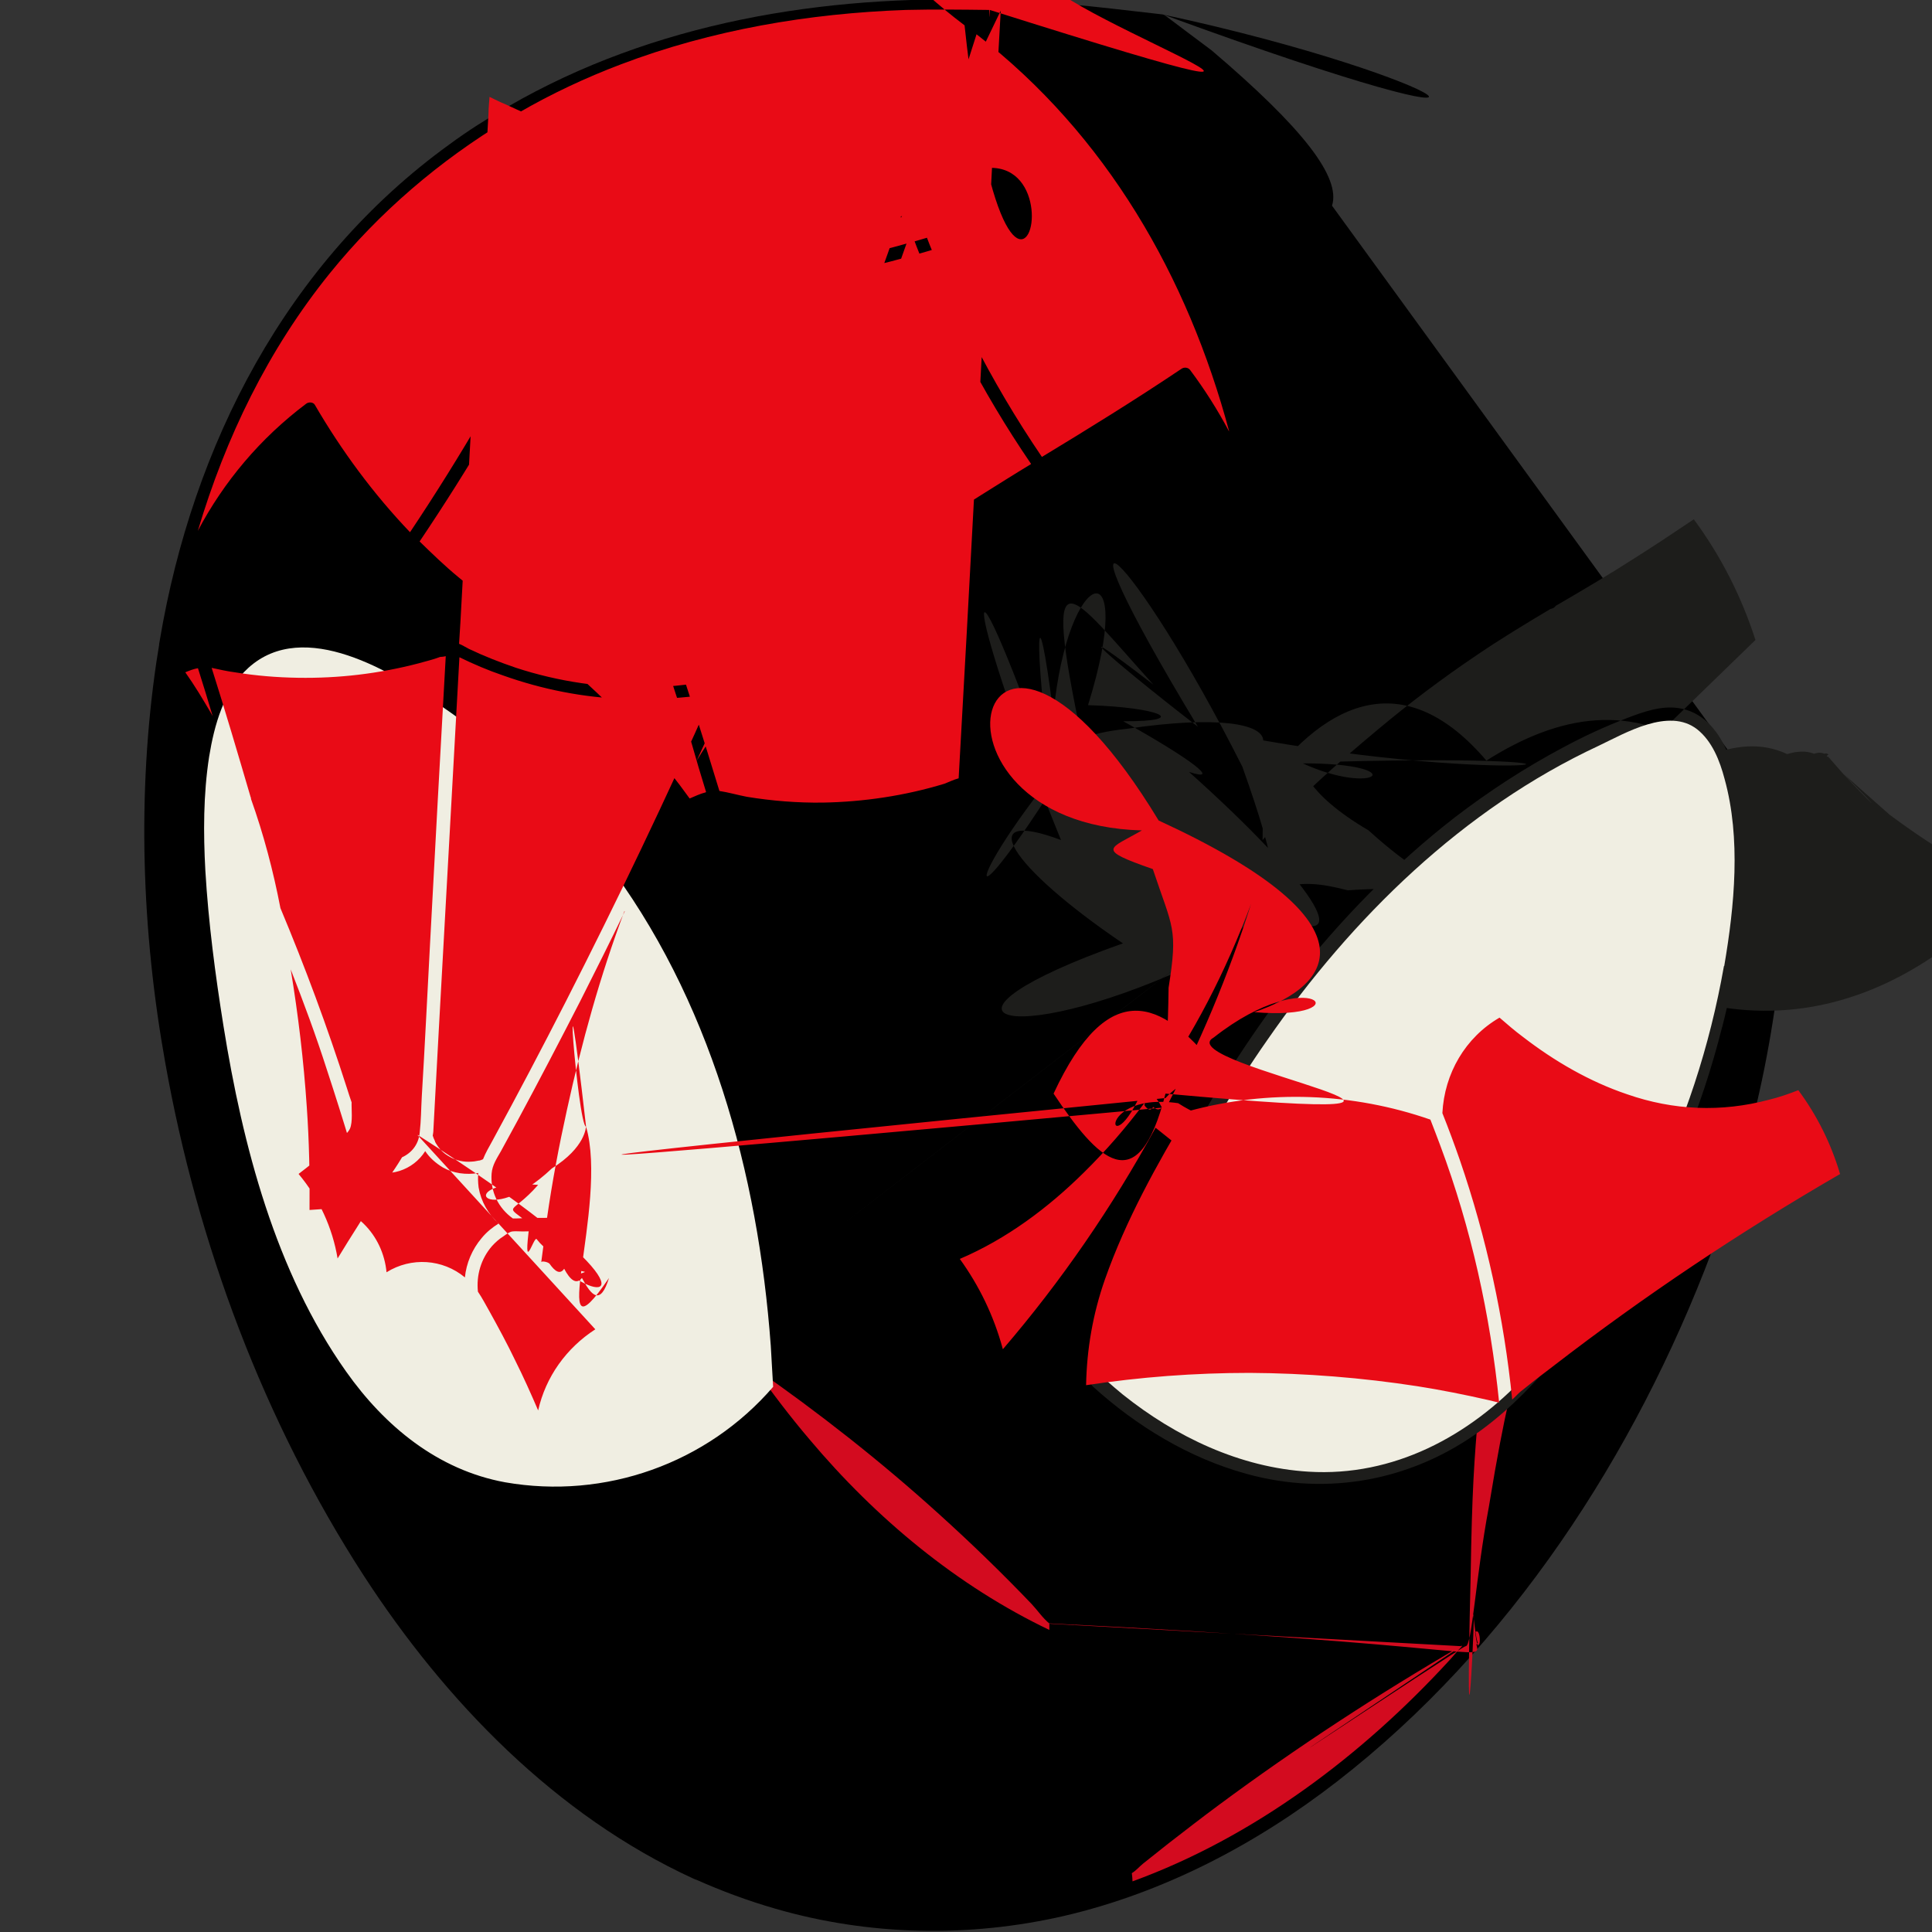
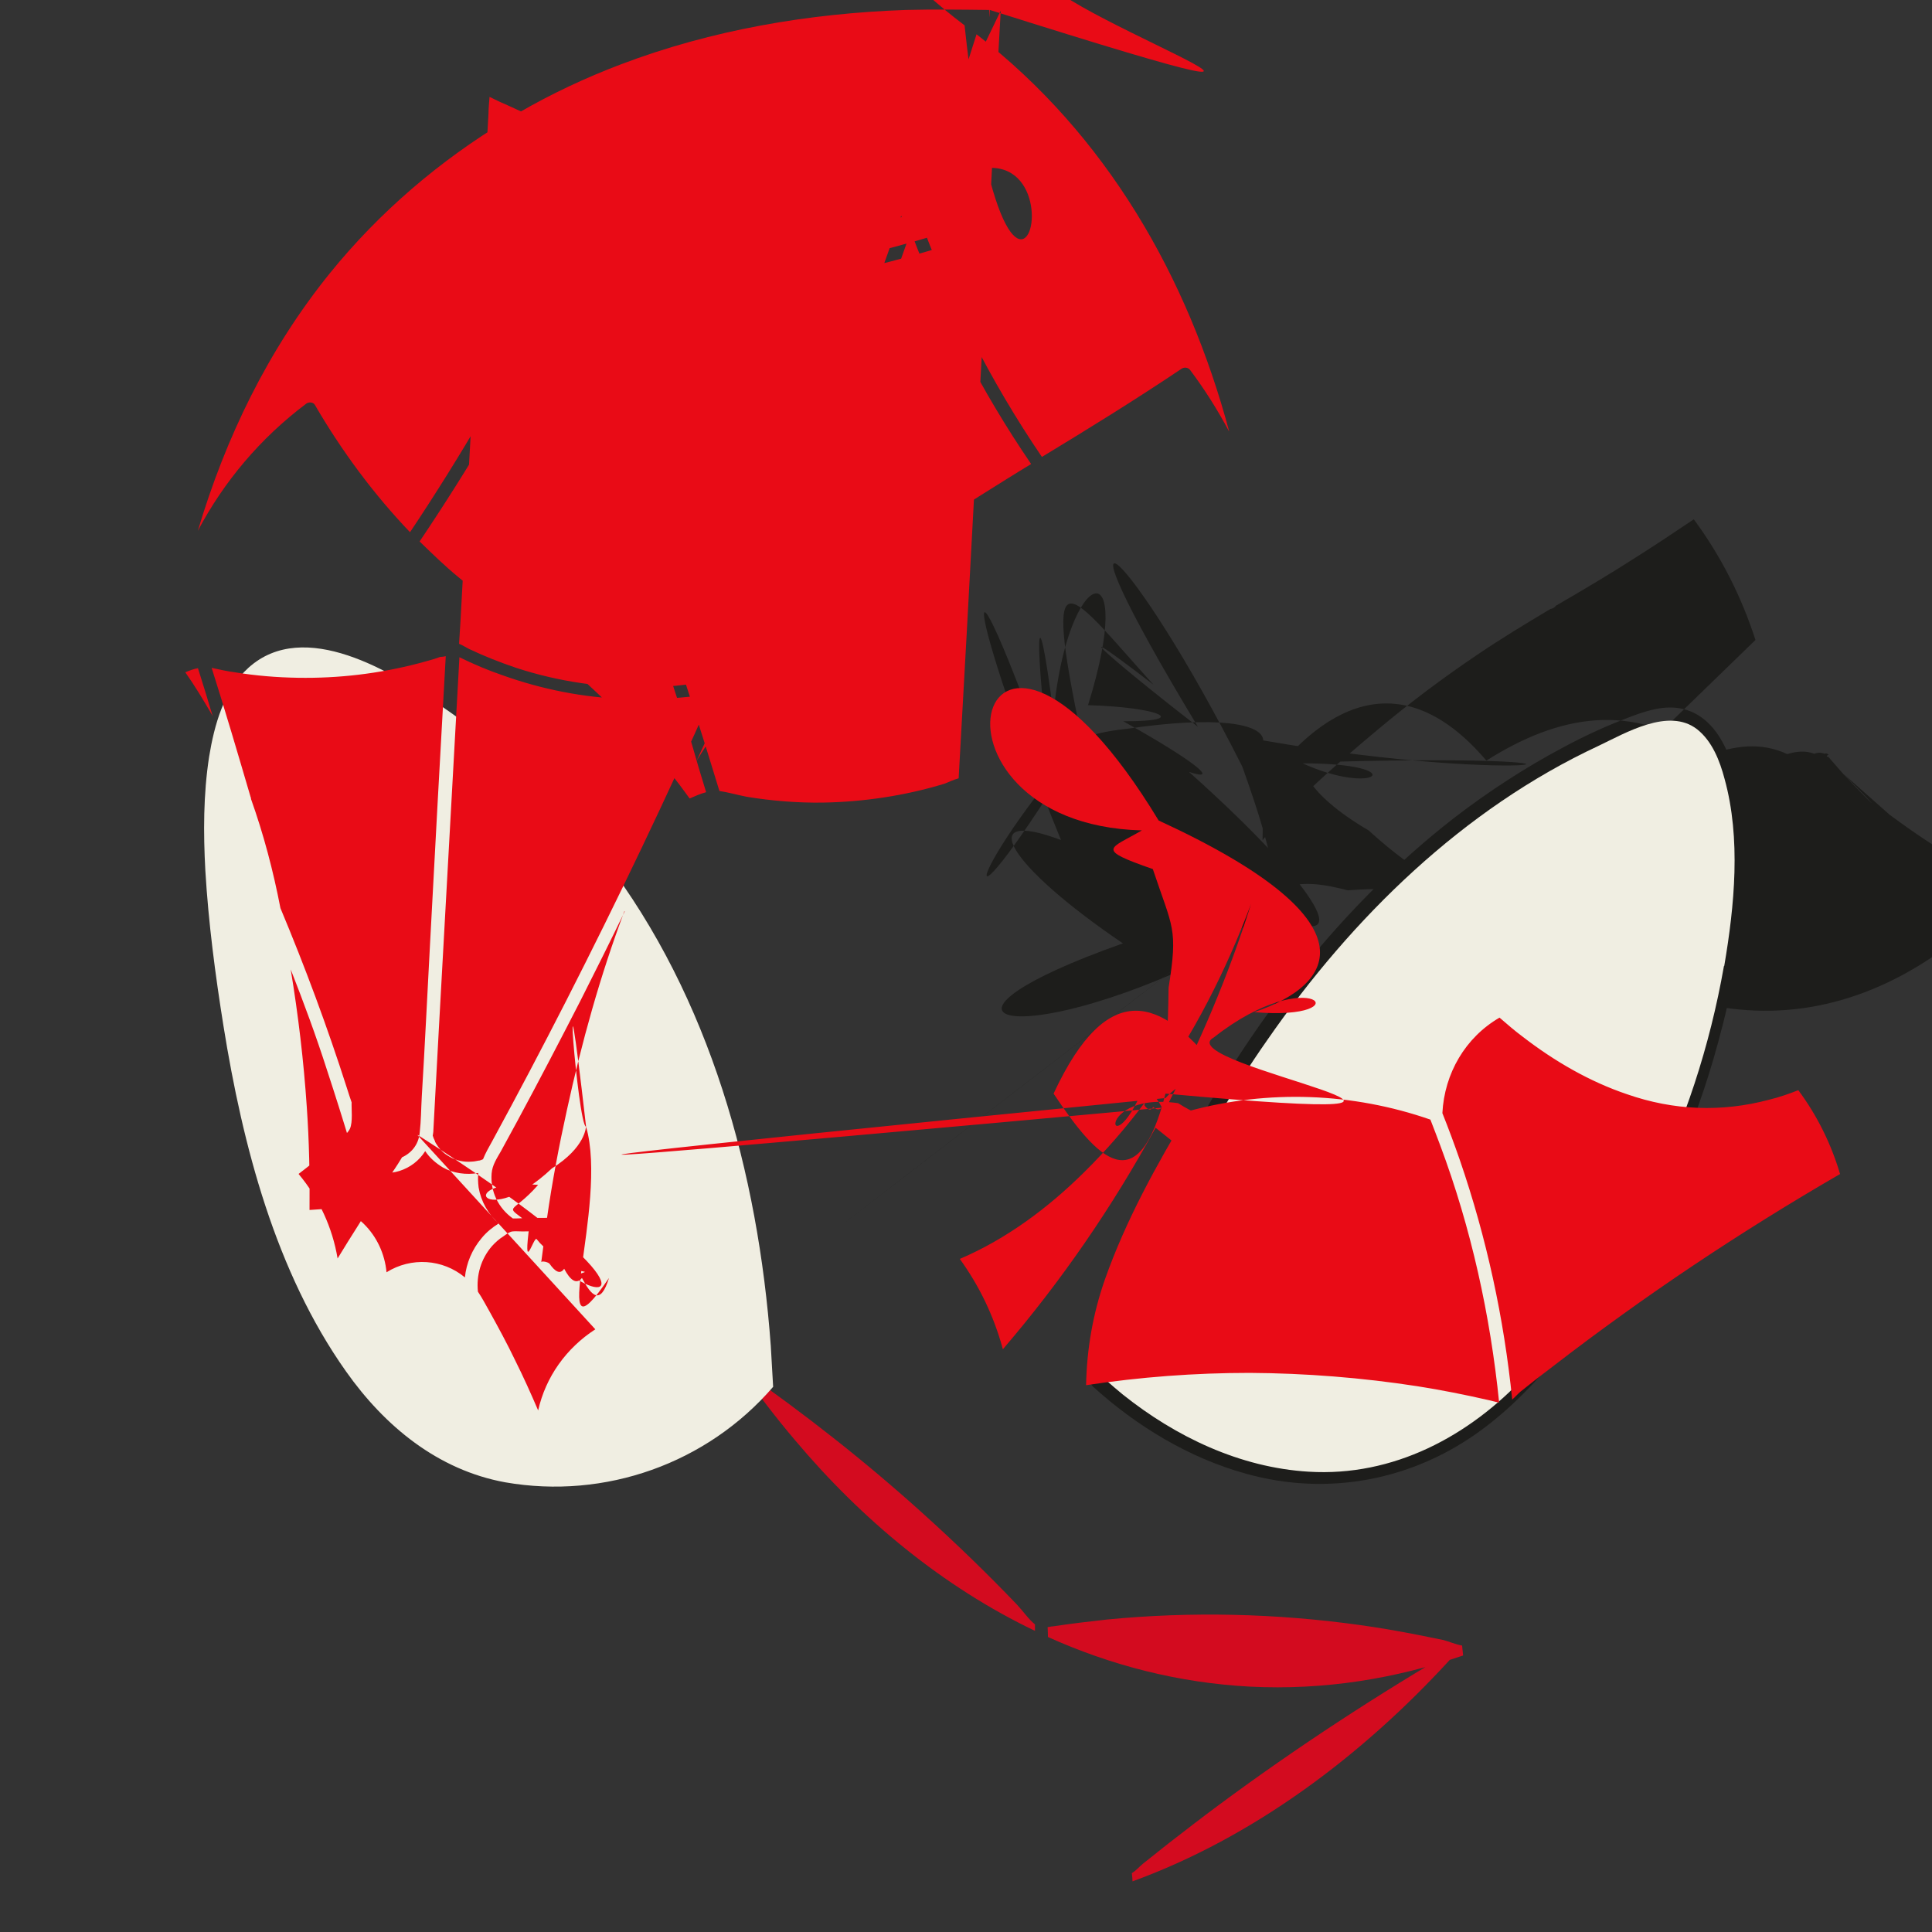
<svg xmlns="http://www.w3.org/2000/svg" width="5.645mm" height="5.645mm" version="1.1" viewBox="0 0 5.645 5.645">
  <rect x="0" y="0" width="5.645" height="5.645" fill="#333333" stroke="none" />
  <g transform="translate(-102.66 -145.79)">
    <g transform="translate(.422 5.8052e-5)">
-       <path d="m107.46 148.22c0.0.043-.001.086-.002.129 0 .001 0 .002 0.0.004-0.0.002-0.0.005-.001.007v.006c-.013.37-.086.732-.218 1.082-.223.591-.59 1.156-1.094 1.547-.236.183-.506.325-.798.393-.278.064-.57.058-.843-.021-.08-.023-.158-.052-.232-.085h-.001c-.003-.001-.004-.002-.007-.003-.401-.184-.724-.517-.963-.885-.292-.451-.486-.97-.58-1.498-.069-.384-.083-.785-.026-1.172l.008-.05c0-.001-0-.002-0-.003.001-.003.001-.006.002-.011.096-.57.37-1.104.846-1.448.054-.04.11-.075.168-.109.001-.001.002-.002.004-.002.425-.246.921-.327 1.409-.311.001-0.0.002-0.0.003-7e-4.016 7e-4.031.001.047.002.065.002.129.006.195.012.434.04.858.184 1.204.44.004.001.008.004.01.007.14.104.268.228.378.371.352.454.489 1.035.492 1.6" />
-       <path d="m106.51 150.6c-.013.013-.025.028-.037.041-.256.279-.572.517-.926.646-0-.008-.001-.015-.002-.024.012-.007.023-.02.033-.028.024-.019.049-.039.073-.058.049-.038.098-.076.148-.113.228-.169.466-.324.71-.466.001 0 .001 7e-4.001.001m-1.003.671c.001.01.002.019.003.029-.198.068-.406.102-.623.091-.208-.011-.406-.062-.59-.145-0-.01-7e-4-.019-.001-.029.005-0.0.009-.002.015-.002.053-.008.104-.014.158-.02.246-.024.495-.018.739.016.058.008.115.018.171.029.025.005.049.01.074.015.015.004.036.013.054.016m-1.248-.062c0 .006 0 .013-0.0.019-.268-.128-.506-.325-.701-.557-.057-.067-.11-.137-.161-.209.188.131.369.273.539.427.093.084.184.172.271.263.017.018.033.042.053.058" style="fill:#d30b1f" />
+       <path d="m106.51 150.6c-.013.013-.025.028-.037.041-.256.279-.572.517-.926.646-0-.008-.001-.015-.002-.024.012-.007.023-.02.033-.028.024-.019.049-.039.073-.058.049-.038.098-.076.148-.113.228-.169.466-.324.71-.466.001 0 .001 7e-4.001.001c.001.01.002.019.003.029-.198.068-.406.102-.623.091-.208-.011-.406-.062-.59-.145-0-.01-7e-4-.019-.001-.029.005-0.0.009-.002.015-.002.053-.008.104-.014.158-.02.246-.024.495-.018.739.016.058.008.115.018.171.029.025.005.049.01.074.015.015.004.036.013.054.016m-1.248-.062c0 .006 0 .013-0.0.019-.268-.128-.506-.325-.701-.557-.057-.067-.11-.137-.161-.209.188.131.369.273.539.427.093.084.184.172.271.263.017.018.033.042.053.058" style="fill:#d30b1f" />
      <path d="m107.27 148.79c-.061.243-.158.478-.292.69-.114.179-.237.359-.41.487-.2.148-.449.196-.689.129-.167-.046-.32-.139-.448-.255-.004-.004-.006-.008-.006-.013v-.002c-0-.002 0-.004.001-.007.022-.076.047-.151.074-.226.123-.336.294-.655.514-.937.139-.177.297-.34.475-.478.099-.076.205-.145.316-.204.061-.033.122-.061.187-.086.047-.018.1-.037.151-.029.135.021.173.198.185.309.025.207-.007.422-.058.623m.097-1.131v-7e-4c-.041-.127-.101-.245-.18-.352-.055.037-.112.075-.169.111-.076.049-.154.095-.233.141l-.001 0c-.003.006-.01.009-.016.01-.072.043-.145.087-.214.134-.101.068-.198.141-.291.219-.117.098-.237.201-.334.32-.001.001-.001.002-.002.002 0 0-7e-4.001-.001.002-.156.192-.264.421-.347.652-.076.21-.133.428-.176.647-.015.078-.029.155-.04.232-.004.026-.008.053-.011.079-.001.01-.004.02-.004.03 0.0.003-.002.008-.001.011.002.007-.002-.013.006 7e-4.004.007.014.016.019.022.042.048.087.093.135.137.002.001.004.004.006.006.135.12.293.218.47.253.135.026.268.007.391-.044.19-.076.358-.223.484-.376.025-.03.048-.06.07-.091 0-.001.001-.001.001-.002 0-7e-4.001-7e-4.001-.002 7e-4-7e-4.001-.002.001-.002l7e-4-.001c.304-.418.445-.948.485-1.457 0-.002 7e-4-.002.001-.003.005-.158-.002-.315-.02-.471-.008-.07-.018-.14-.031-.209m-2.838 2.185v.001c0.0.002 7e-4.005-.001.007-0.0.002-.002.004-.003.007-.036.043-.077.084-.121.119-.219.178-.54.246-.81.15-.193-.068-.335-.227-.438-.398-.181-.302-.269-.659-.319-1.005-.028-.191-.052-.386-.045-.579.006-.177.041-.438.246-.492.101-.026.21.006.301.048.103.047.199.111.289.18.192.148.361.323.493.527.274.424.388.935.408 1.434m-.014-.983v0c-.001-.001-.001-.003-.002-.005-.002-.004-.002-.008-.001-.011-.013-.067-.029-.133-.047-.198-.102-.353-.323-.641-.593-.883-.13-.117-.277-.214-.404-.334-.13-.123-.241-.266-.332-.42-.208.162-.347.393-.397.652-0.0.002-.001.004-7e-4.006-.021.131-.035.264-.039.396-.015.398.034.798.139 1.181.031.111.065.221.103.329.001.001.002.001.002.003.083.196.196.384.351.532.119.113.271.206.44.211.173.004.346-.075.496-.153.087-.045.17-.1.248-.161.031-.025.062-.051.091-.078.018-.017.024-.021.025-.047.001-.025.002-.049.003-.074.007-.196-.002-.393-.026-.588-.014-.12-.031-.24-.054-.358" style="fill:#1d1d1b" />
      <path d="m104.49 149.72c.002.041.005.082.007.122-.193.224-.491.33-.783.279-.197-.036-.352-.164-.465-.324-.206-.291-.302-.66-.358-1.009-.024-.15-.044-.302-.053-.454-.006-.11-.006-.223.011-.333.015-.092.043-.195.115-.26.163-.147.422.013.565.113.179.123.343.274.475.447.309.405.449.917.486 1.42m2.785-1.108c-.041.233-.115.461-.222.672-.094.186-.214.373-.358.525-.165.177-.386.295-.633.28-.201-.012-.389-.102-.544-.226-.016-.013-.032-.027-.048-.041.106-.353.26-.694.472-.996.247-.356.57-.673.967-.858.078-.037.205-.113.288-.048.044.035.066.092.08.145.048.174.029.37-.001.546" style="fill:#f0eee2" />
      <path d="m103.84 146.65c-.12.24-.255.472-.404.695-.107-.112-.2-.238-.278-.372-.005-.009-.019-.009-.026-.003-.133.1-.24.227-.316.371.081-.272.205-.529.386-.753.145-.179.321-.329.517-.447.036.171.076.341.122.509m.459 1.455c-.016.004-.033.012-.047.018-.073-.102-.156-.196-.246-.285-.135-.132-.286-.242-.43-.362-.04-.033-.076-.068-.113-.104.144-.214.276-.437.393-.669.035.127.072.253.113.379.094.294.195.584.288.877.014.049.028.097.043.145m.826-1.637c-.014.246-.028.493-.041.74-.015.285-.031.571-.047.857-.015.004-.031.012-.042.016-.115.035-.236.053-.355.055-.074.001-.149-.005-.222-.017-.026-.005-.054-.013-.08-.017-.05-.165-.103-.329-.157-.492-.103-.312-.21-.621-.297-.938.343.003.684-.042 1.014-.133.074-.021.146-.043.219-.068.003-.001.005-.002.008-.004m.035-.645c-.011.201-.023.402-.033.604-.013.003-.026.01-.041.015-.036.012-.073.025-.109.035-.171.052-.346.092-.524.118-.192.029-.386.042-.579.04-.046-.17-.086-.341-.122-.514.095-.055.195-.102.298-.141.266-.101.549-.149.832-.159.082-.002.163-.001.244 7e-4.01.001.021.001.033.002m1.392.44c-.055.175-.113.35-.174.524-.345-.041-.682-.129-1.003-.262-.07-.029-.14-.061-.207-.093-.001-7e-4-.002-.001-.002-.001.011-.202.022-.403.033-.605.483.024.96.145 1.354.438m-.187.56c-.098.282-.204.561-.316.838-.07.171-.141.343-.217.512-.015.002-.034.008-.047.01-.051.008-.103.013-.155.014-.132.003-.264-.016-.389-.057-.047-.016-.093-.034-.137-.055-.008-.004-.019-.011-.029-.015.001-.021.003-.043.004-.064.027-.495.054-.99.082-1.486 0-.016.002-.032.003-.048.015.007.03.015.045.021.035.016.071.033.108.048.163.07.331.129.503.175.179.049.362.084.547.108m.957.624c-.033-.062-.071-.122-.113-.178-.006-.008-.018-.009-.026-.003-.134.09-.27.174-.407.257-.151-.222-.273-.463-.364-.715.061-.173.118-.346.173-.52l.001.001c.379.293.616.708.737 1.159m-.579.096c-.048.029-.097.06-.145.09-.219.136-.421.304-.604.486-.028.028-.055.057-.081.087-.013-.008-.028-.019-.043-.026.167-.38.322-.766.464-1.156.02-.054.039-.107.058-.161.089.24.207.468.351.679m-.855.694c-.044.055-.085.113-.122.174.03-.064.058-.128.086-.192.012.004.024.011.035.018m-.075-.02c-.134.302-.277.601-.428.897-.07.137-.141.272-.214.406-.011.02-.021.037-.028.055-.004.002-.007.003-.011.004h-.002c-.001 0-.004.001-.005.001-.005.001-.01.002-.015.002-.023.002-.046-.003-.066-.015-.016-.009-.028-.021-.037-.036-.001-.001-.002-.003-.003-.005 0 0-0-7e-4-.001-.001v-7e-4l-0-.001c-.001-.002-.002-.005-.003-.007-.002-.003-.002-.006-.004-.01.001-.006.002-.011.002-.018.005-.098.011-.198.016-.296.02-.361.04-.723.06-1.084.041.02.083.038.127.053.115.041.236.065.358.069.06.002.121 0.0.181-.006.024-.002.048-.006.072-.01m-.778-.108c-.016.281-.031.562-.046.842-.008.149-.015.296-.024.444-.002.035-.002.07-.006.104-.006.077-.099.105-.156.062-.01-.065-.039-.133-.057-.192-.057-.178-.122-.353-.194-.525-.021-.109-.049-.215-.086-.319 0-.001-0-.004-.001-.005-.037-.126-.074-.252-.114-.378.023.005.045.01.068.013.061.01.122.015.184.016.119.002.237-.012.352-.042.021-.006.043-.011.064-.019.006 0.0.011-.001.016-.002m-.681.175c-.002-.003-.003-.006-.005-.009-.024-.041-.048-.081-.075-.119.012-.005.025-.01.037-.012.015.047.029.093.043.14m.362 1.438c-.012-0-.024.002-.035.002-.015.001-.029.002-.044.003.001-.1-.001-.201-.008-.301-.009-.134-.025-.269-.047-.402.038.097.074.194.106.294.024.073.047.146.069.219.02.068.02.136-.042.185m.474.045c-.018.011-.035.025-.049.042-.028.033-.045.074-.049.115-.065-.054-.157-.06-.229-.015-.005-.053-.028-.104-.067-.142-.012-.012-.026-.022-.041-.031.038-.037.051-.082.051-.129.062.029.135.004.17-.052.013.02.032.036.052.048.03.017.068.022.103.016-.001.013-.001.026.001.042.007.041.028.078.059.106m.367-.913c-.071.189-.125.384-.168.581-.023.104-.043.21-.058.315-.018 0-.037 0-.055.001-.011-0-.022 0-.033 7e-4-.004 0-.008 0-.012 0-.042-.03-.066-.078-.062-.131.002-.025.015-.044.027-.065.016-.03.033-.06.049-.09.062-.115.123-.232.183-.349.044-.087.088-.175.13-.262m-.086 1.221c-.085.055-.145.139-.167.237-.021-.049-.043-.098-.067-.146-.023-.048-.049-.096-.075-.143-.011-.019-.021-.039-.034-.058-.005-.048.009-.096.041-.133.01-.011.021-.021.034-.029.007-.005.017-.013.026-.014.008-.001.019 0.0.028 0 .01 0.0.021 0 .031-.001.012 0.0.024-0.0.037-0-.004.03-.008.06-.012.091-7e-4.007-.004.017-.002.024.004.016.023.031.033.043.015.017.032.035.048.052.027.028.053.054.081.079m-.19.279c-.214-.067-.442-.075-.66-.024 0 0 0-.001.001-.001.06-.1.122-.197.186-.293.027-.04.048-.081.092-.103.052-.025.114-.021.161.013.031.021.045.05.064.083.024.044.048.087.07.132.031.062.061.127.088.193m-.454-.414c-.026.028-.044.065-.065.096-.037.055-.073.11-.108.167-.021.033-.041.065-.061.098-.015-.09-.054-.175-.114-.247.03-.023.058-.045.085-.07.019-.017.054-.04.065-.062.009-.02.004-.058.005-.079.001-.027.001-.054.002-.08.028-.001.055-.002.082-.004.068.033.113.108.109.182m2.435-.676c-.066.209-.152.413-.255.608-.008-.021-.021-.04-.035-.057.122-.168.217-.356.29-.551m-.279.654c-.126.231-.276.449-.446.647-0-.001-.001-.001-.001-.002l-0-7e-4c-.026-.095-.068-.182-.125-.261.136-.058.258-.149.363-.253.064-.063.122-.13.176-.202.001 7e-4.001.001.002.001.007.009.012.018.017.025.004.009.008.018.011.027 0.0.002.001.004.002.006 0 7e-4 0.0.002.001.003v.001c-0.0.003 7e-4.006.001.009m-3.581.329c-.027.043-.047.091-.058.14-.099-.149-.185-.306-.26-.467.086.128.192.246.319.327m1.16.106c-.085.141-.164.287-.226.439-.047.118-.074.238-.08.361-.265-.279-.56-.532-.878-.75.01-.049.029-.095.055-.137.054.032.113.058.174.074.171.046.347-.006.504-.074.119-.051.232-.115.337-.19.066.079.105.175.113.277m.938.875c-.01-.002-.02-.005-.029-.007-.07-.016-.14-.03-.21-.041-.162-.025-.326-.038-.49-.039-.16-0-.32.012-.478.036.002-.106.02-.209.055-.309.061-.173.151-.335.245-.492.232-.063.479-.054.706.025.01.025.019.05.029.076.09.241.146.495.172.752m.996-.669c-.292.169-.572.356-.839.562-.032.024-.064.049-.095.074-.007.006-.015.015-.024.023-.024-.238-.075-.473-.153-.7-.016-.046-.033-.092-.051-.137.006-.116.067-.221.167-.279.022.019.045.039.068.056.092.071.195.131.305.168.135.047.275.053.414.016.029-.007.058-.017.086-.028.055.074.096.157.122.245" style="fill:#e90b16" />
    </g>
  </g>
</svg>